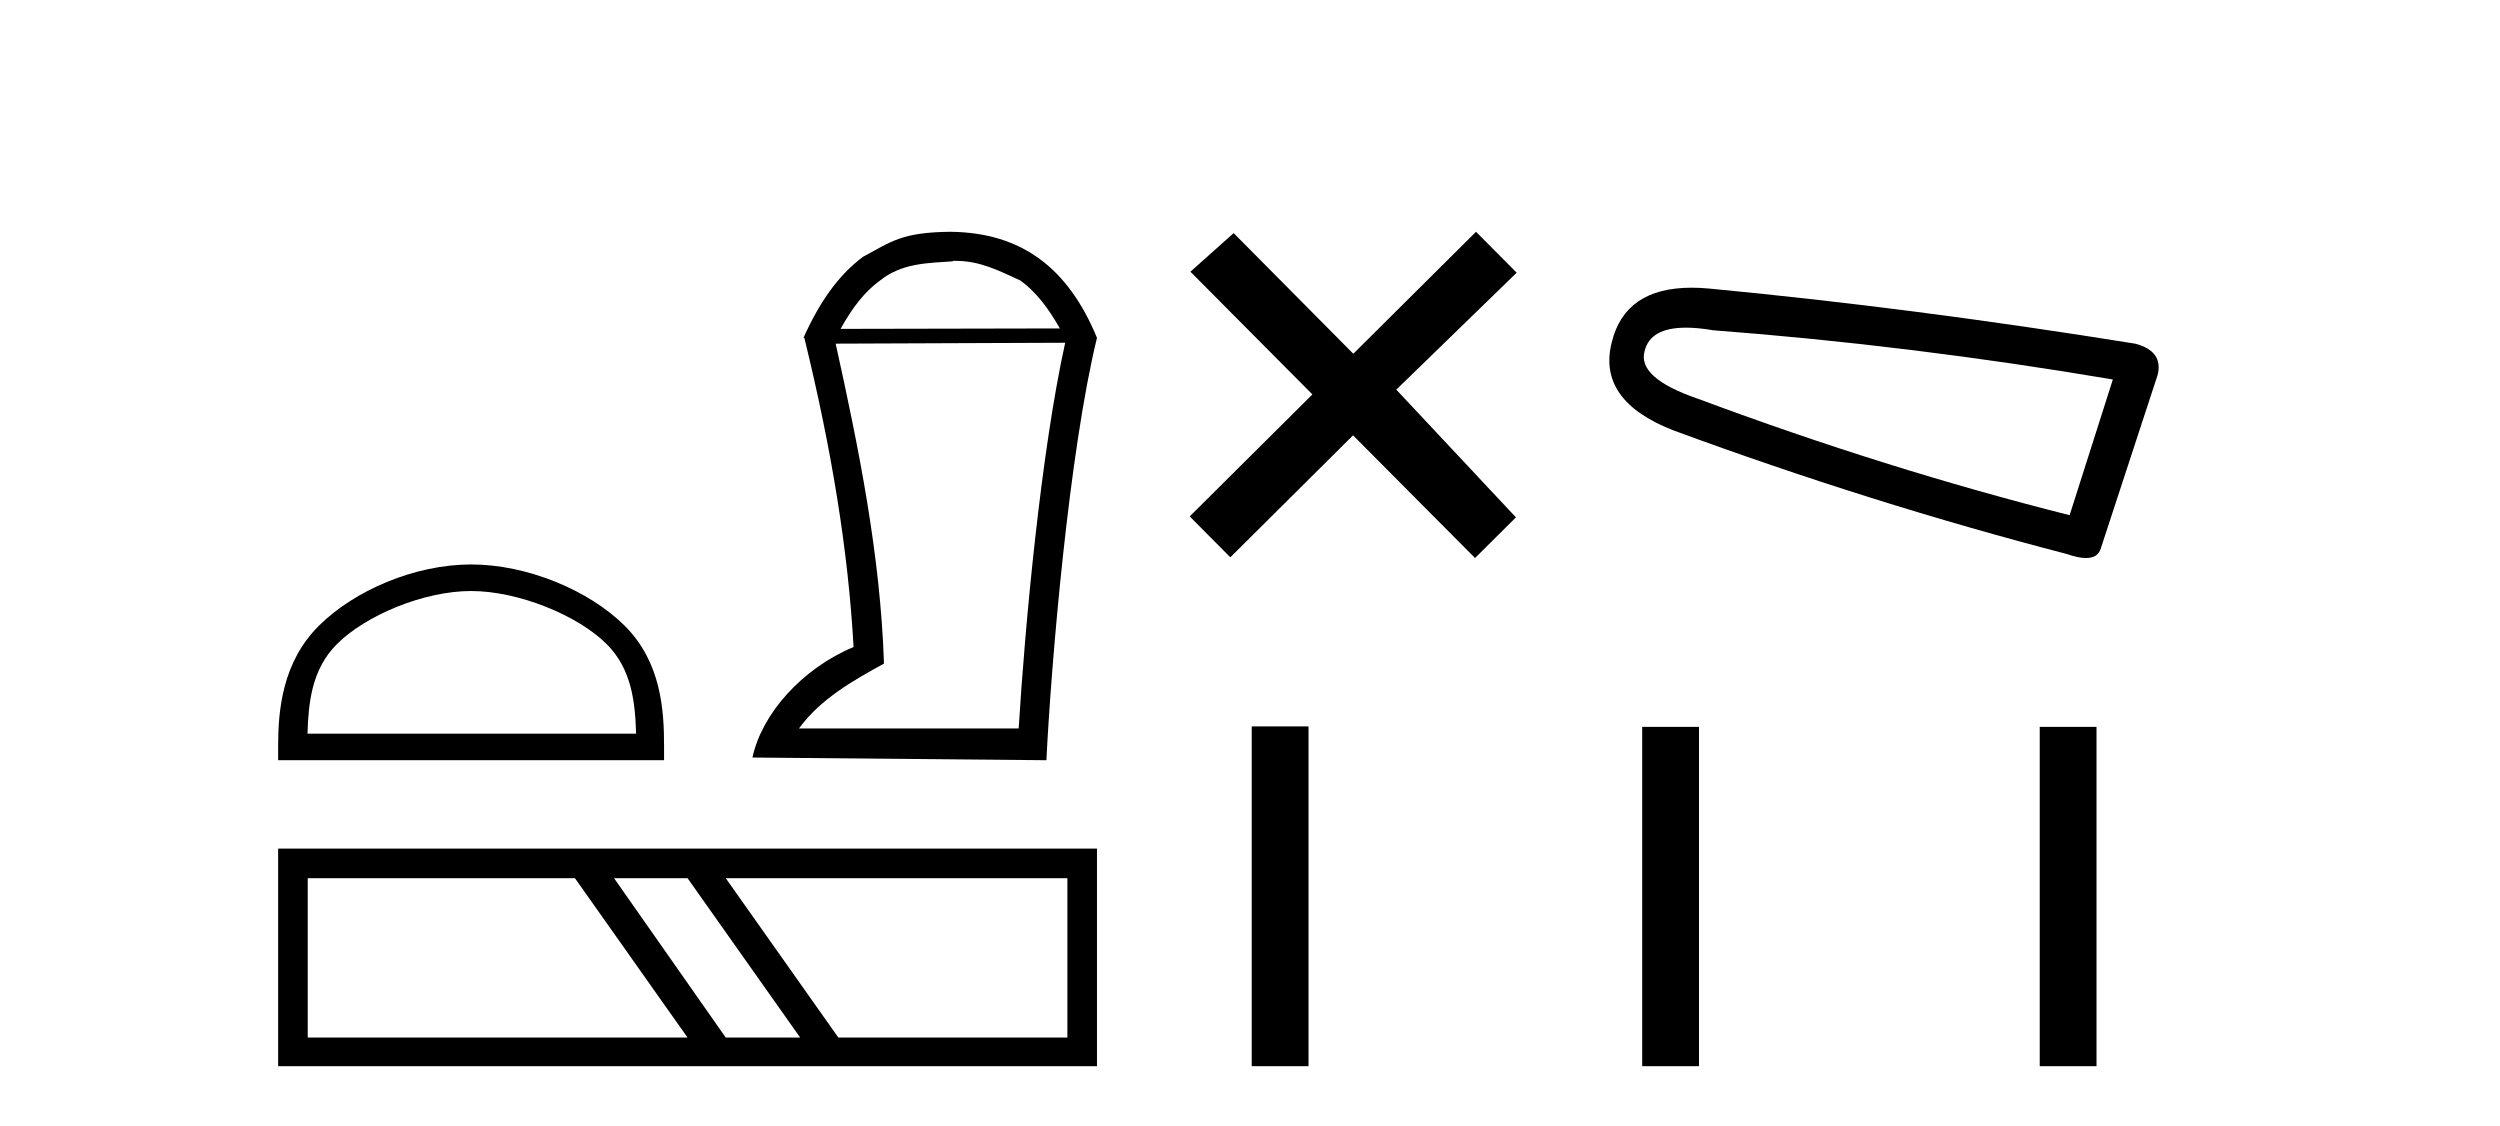
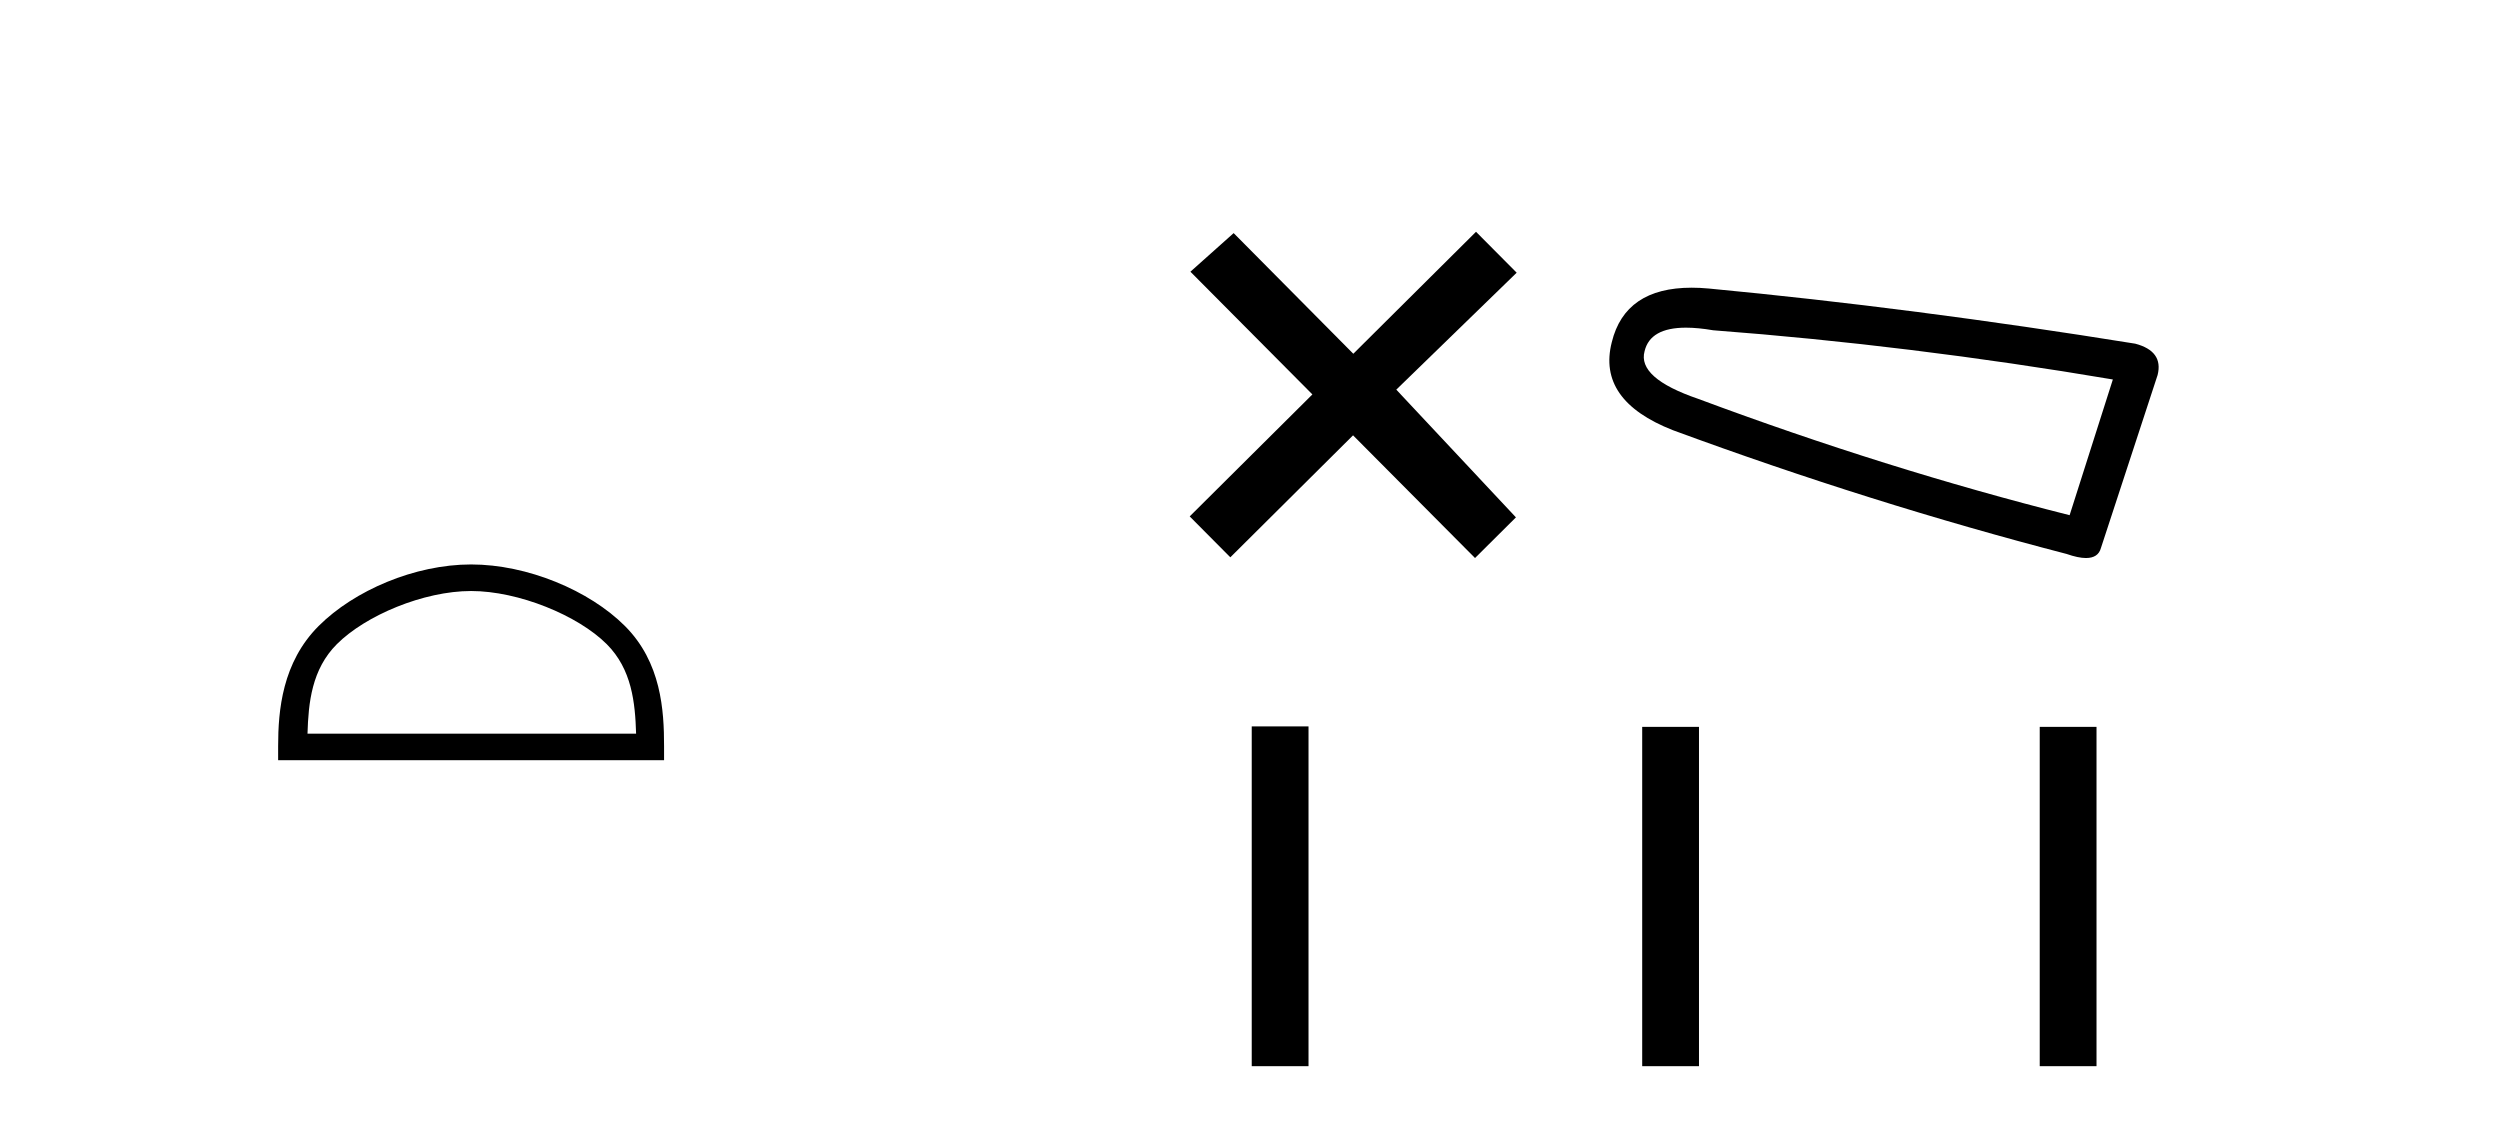
<svg xmlns="http://www.w3.org/2000/svg" width="91.0" height="41.0">
  <path d="M 17.148 21.513 C 18.876 21.513 21.038 22.401 22.085 23.447 C 23 24.363 23.12 25.577 23.154 26.705 L 11.193 26.705 C 11.227 25.577 11.346 24.363 12.262 23.447 C 13.308 22.401 15.42 21.513 17.148 21.513 ZM 17.148 20.546 C 15.098 20.546 12.893 21.493 11.6 22.785 C 10.274 24.111 10.124 25.857 10.124 27.163 L 10.124 27.672 L 24.172 27.672 L 24.172 27.163 C 24.172 25.857 24.072 24.111 22.746 22.785 C 21.454 21.493 19.198 20.546 17.148 20.546 Z" style="fill:#000000;stroke:none" />
-   <path d="M 34.783 9.495 C 35.679 9.495 36.363 9.854 37.145 10.212 C 37.682 10.603 38.138 11.173 38.578 11.955 L 30.597 11.971 C 31.037 11.173 31.493 10.603 32.031 10.212 C 32.829 9.577 33.741 9.577 34.685 9.512 L 34.685 9.495 ZM 38.773 12.476 C 37.894 16.45 37.308 22.769 37.08 26.515 L 29.083 26.515 C 29.865 25.44 31.053 24.772 32.177 24.154 C 32.047 20.212 31.265 16.336 30.418 12.509 L 38.773 12.476 ZM 34.604 8.437 C 32.829 8.453 32.438 8.795 31.412 9.349 C 30.516 10.017 29.832 10.994 29.246 12.297 L 29.278 12.297 C 30.272 16.368 30.874 20.033 31.07 23.551 C 29.197 24.333 27.731 25.978 27.389 27.574 L 38.089 27.672 C 38.269 24.04 38.92 16.434 39.93 12.297 C 38.887 9.772 37.21 8.469 34.604 8.437 Z" style="fill:#000000;stroke:none" />
-   <path d="M 20.928 31.966 L 25.027 37.767 L 11.201 37.767 L 11.201 31.966 ZM 25.027 31.966 L 29.126 37.767 L 26.417 37.767 L 22.352 31.966 ZM 38.853 31.966 L 38.853 37.767 L 30.516 37.767 L 26.417 31.966 ZM 10.124 30.889 L 10.124 38.809 L 39.93 38.809 L 39.93 30.889 Z" style="fill:#000000;stroke:none" />
  <path d="M 49.26 12.877 L 44.905 8.485 L 43.331 9.89 L 47.771 14.357 L 43.305 18.797 L 44.784 20.286 L 49.251 15.846 L 53.691 20.312 L 55.18 18.832 L 50.825 14.183 L 55.207 9.926 L 53.727 8.437 L 49.26 12.877 Z" style="fill:#000000;stroke:none" />
  <path d="M 61.369 11.927 Q 61.804 11.927 62.36 12.022 Q 69.526 12.565 76.908 13.813 L 75.334 18.753 Q 68.657 17.07 61.817 14.519 Q 59.592 13.759 59.863 12.782 Q 60.067 11.927 61.369 11.927 ZM 61.577 10.472 Q 59.153 10.472 58.669 12.456 Q 58.126 14.573 60.894 15.659 Q 68.114 18.319 75.225 20.164 Q 75.648 20.312 75.93 20.312 Q 76.375 20.312 76.474 19.947 L 78.537 13.65 Q 78.754 12.782 77.723 12.51 Q 69.634 11.207 62.197 10.502 Q 61.873 10.472 61.577 10.472 Z" style="fill:#000000;stroke:none" />
  <path d="M 45.563 26.441 L 45.563 38.809 L 47.63 38.809 L 47.63 26.441 ZM 59.776 26.458 L 59.776 38.809 L 61.843 38.809 L 61.843 26.458 ZM 74.246 26.458 L 74.246 38.809 L 76.313 38.809 L 76.313 26.458 Z" style="fill:#000000;stroke:none" />
</svg>